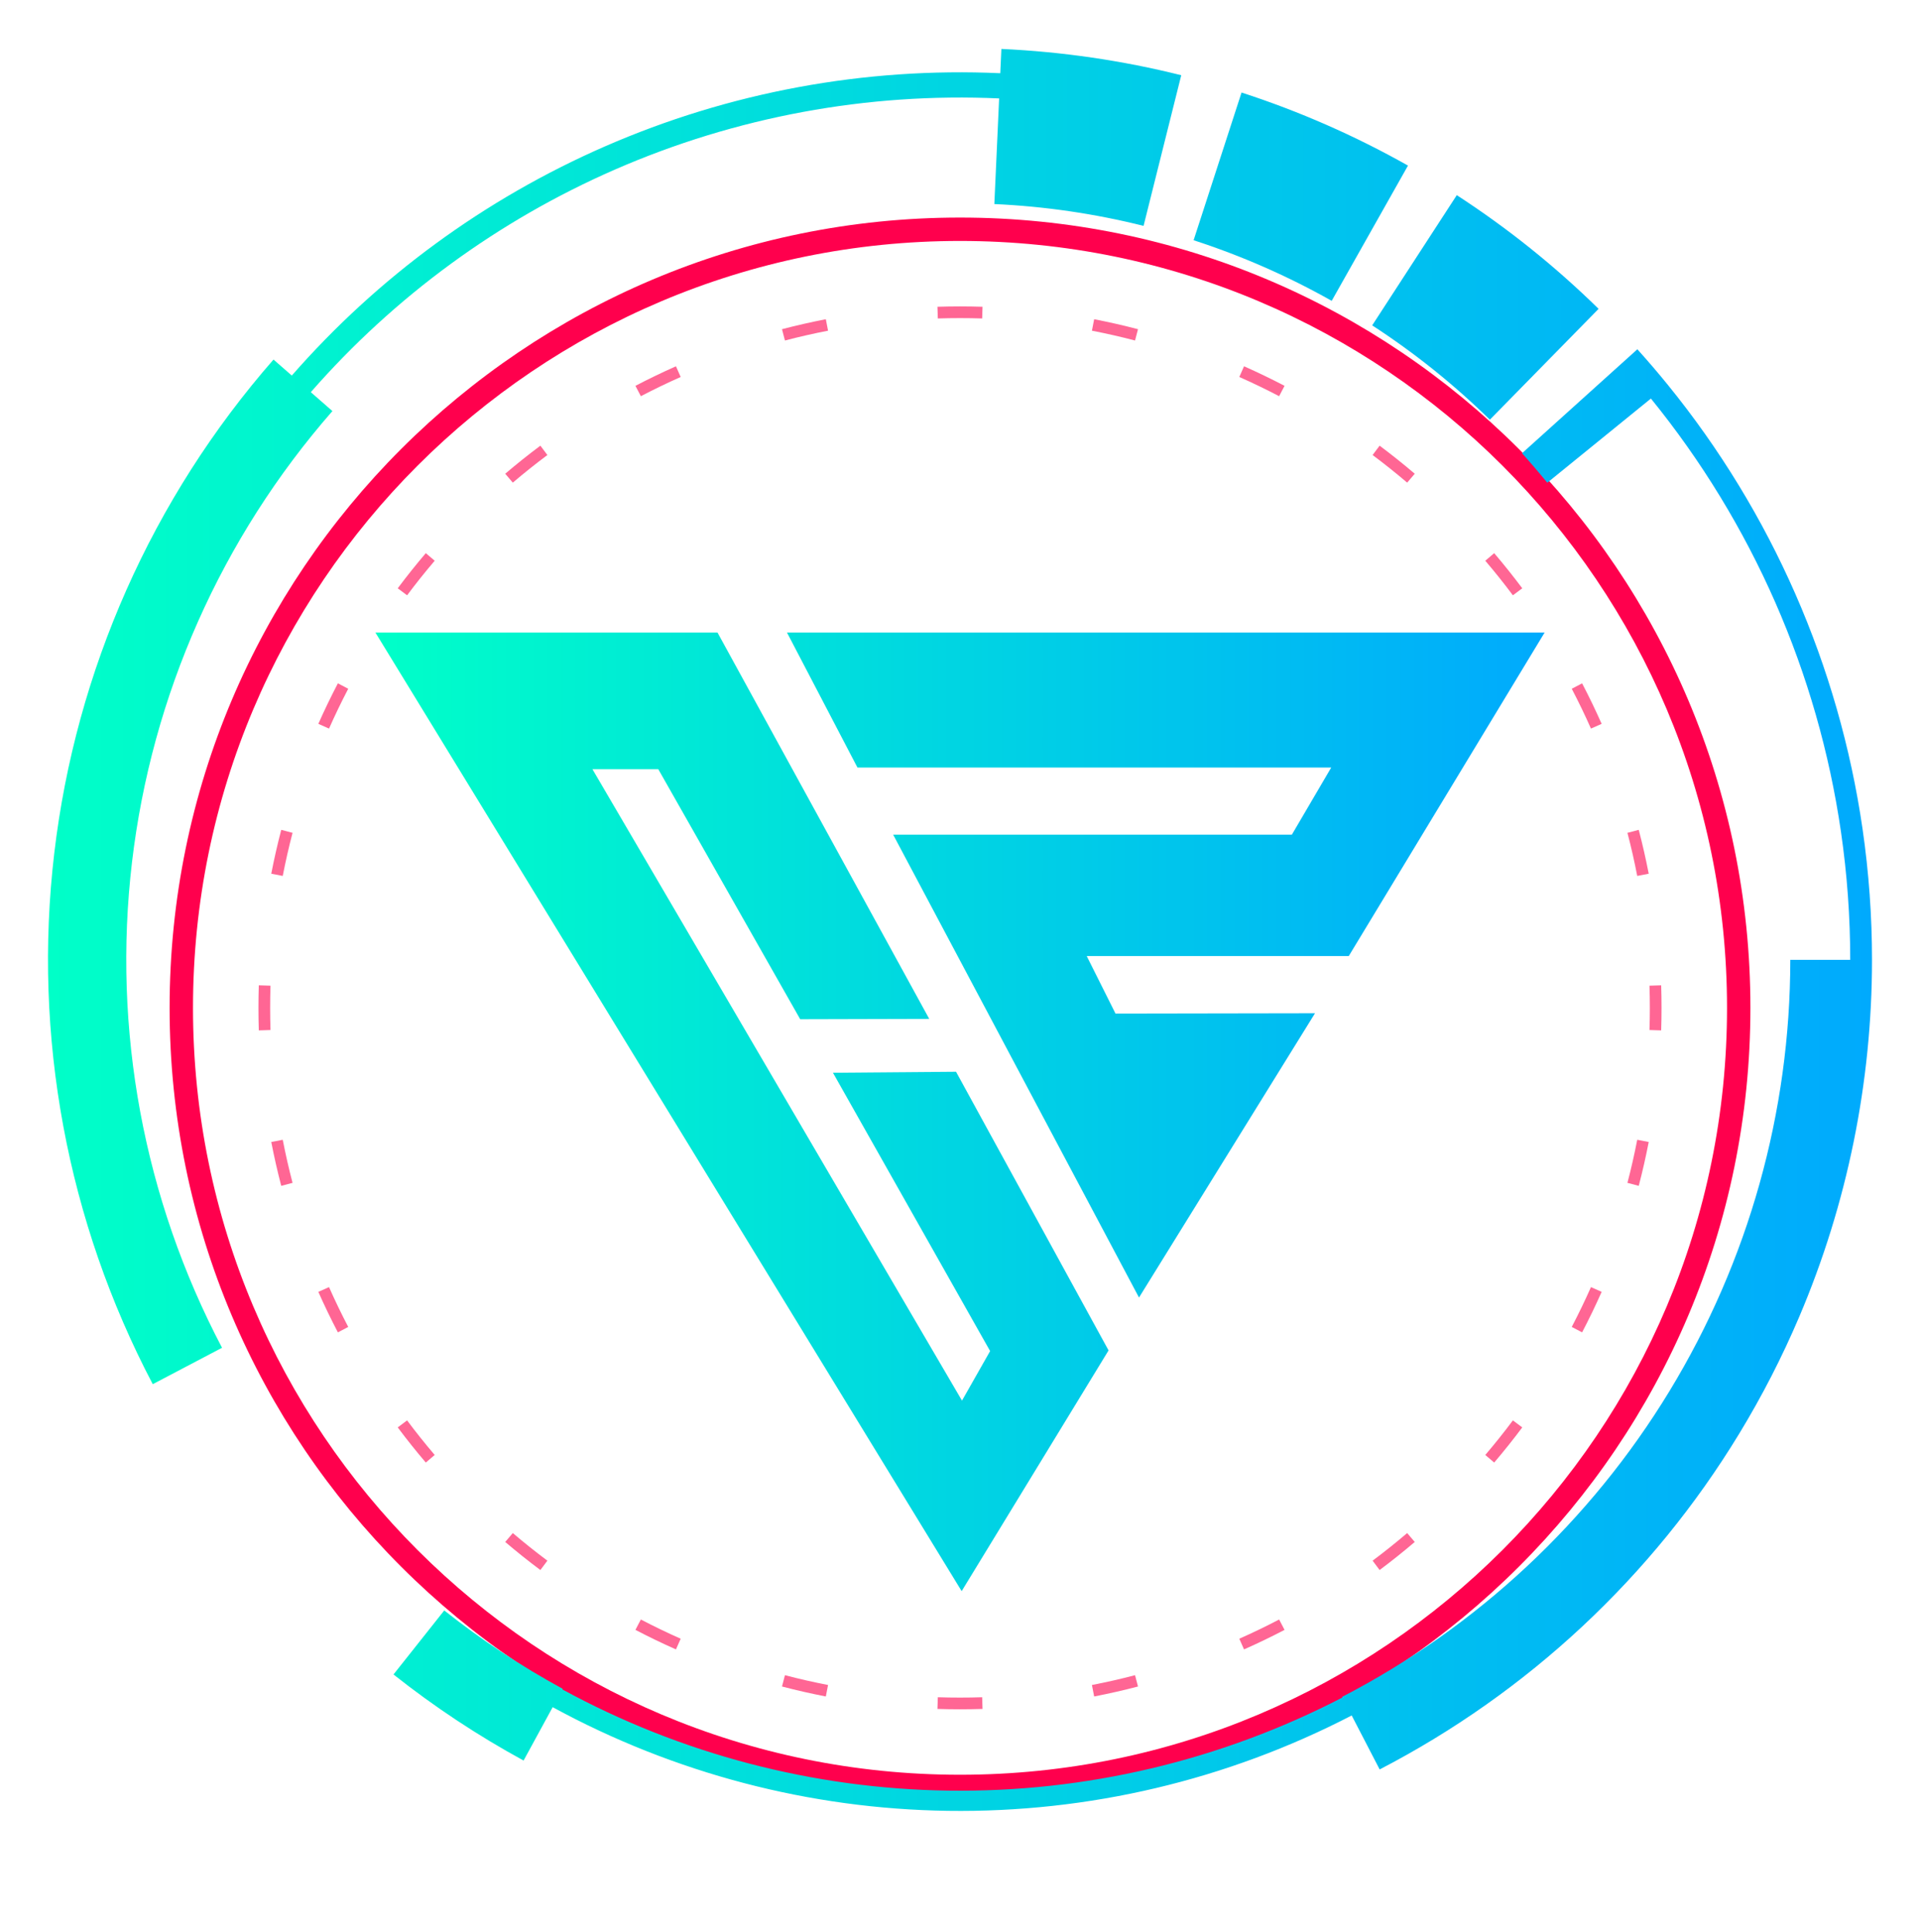
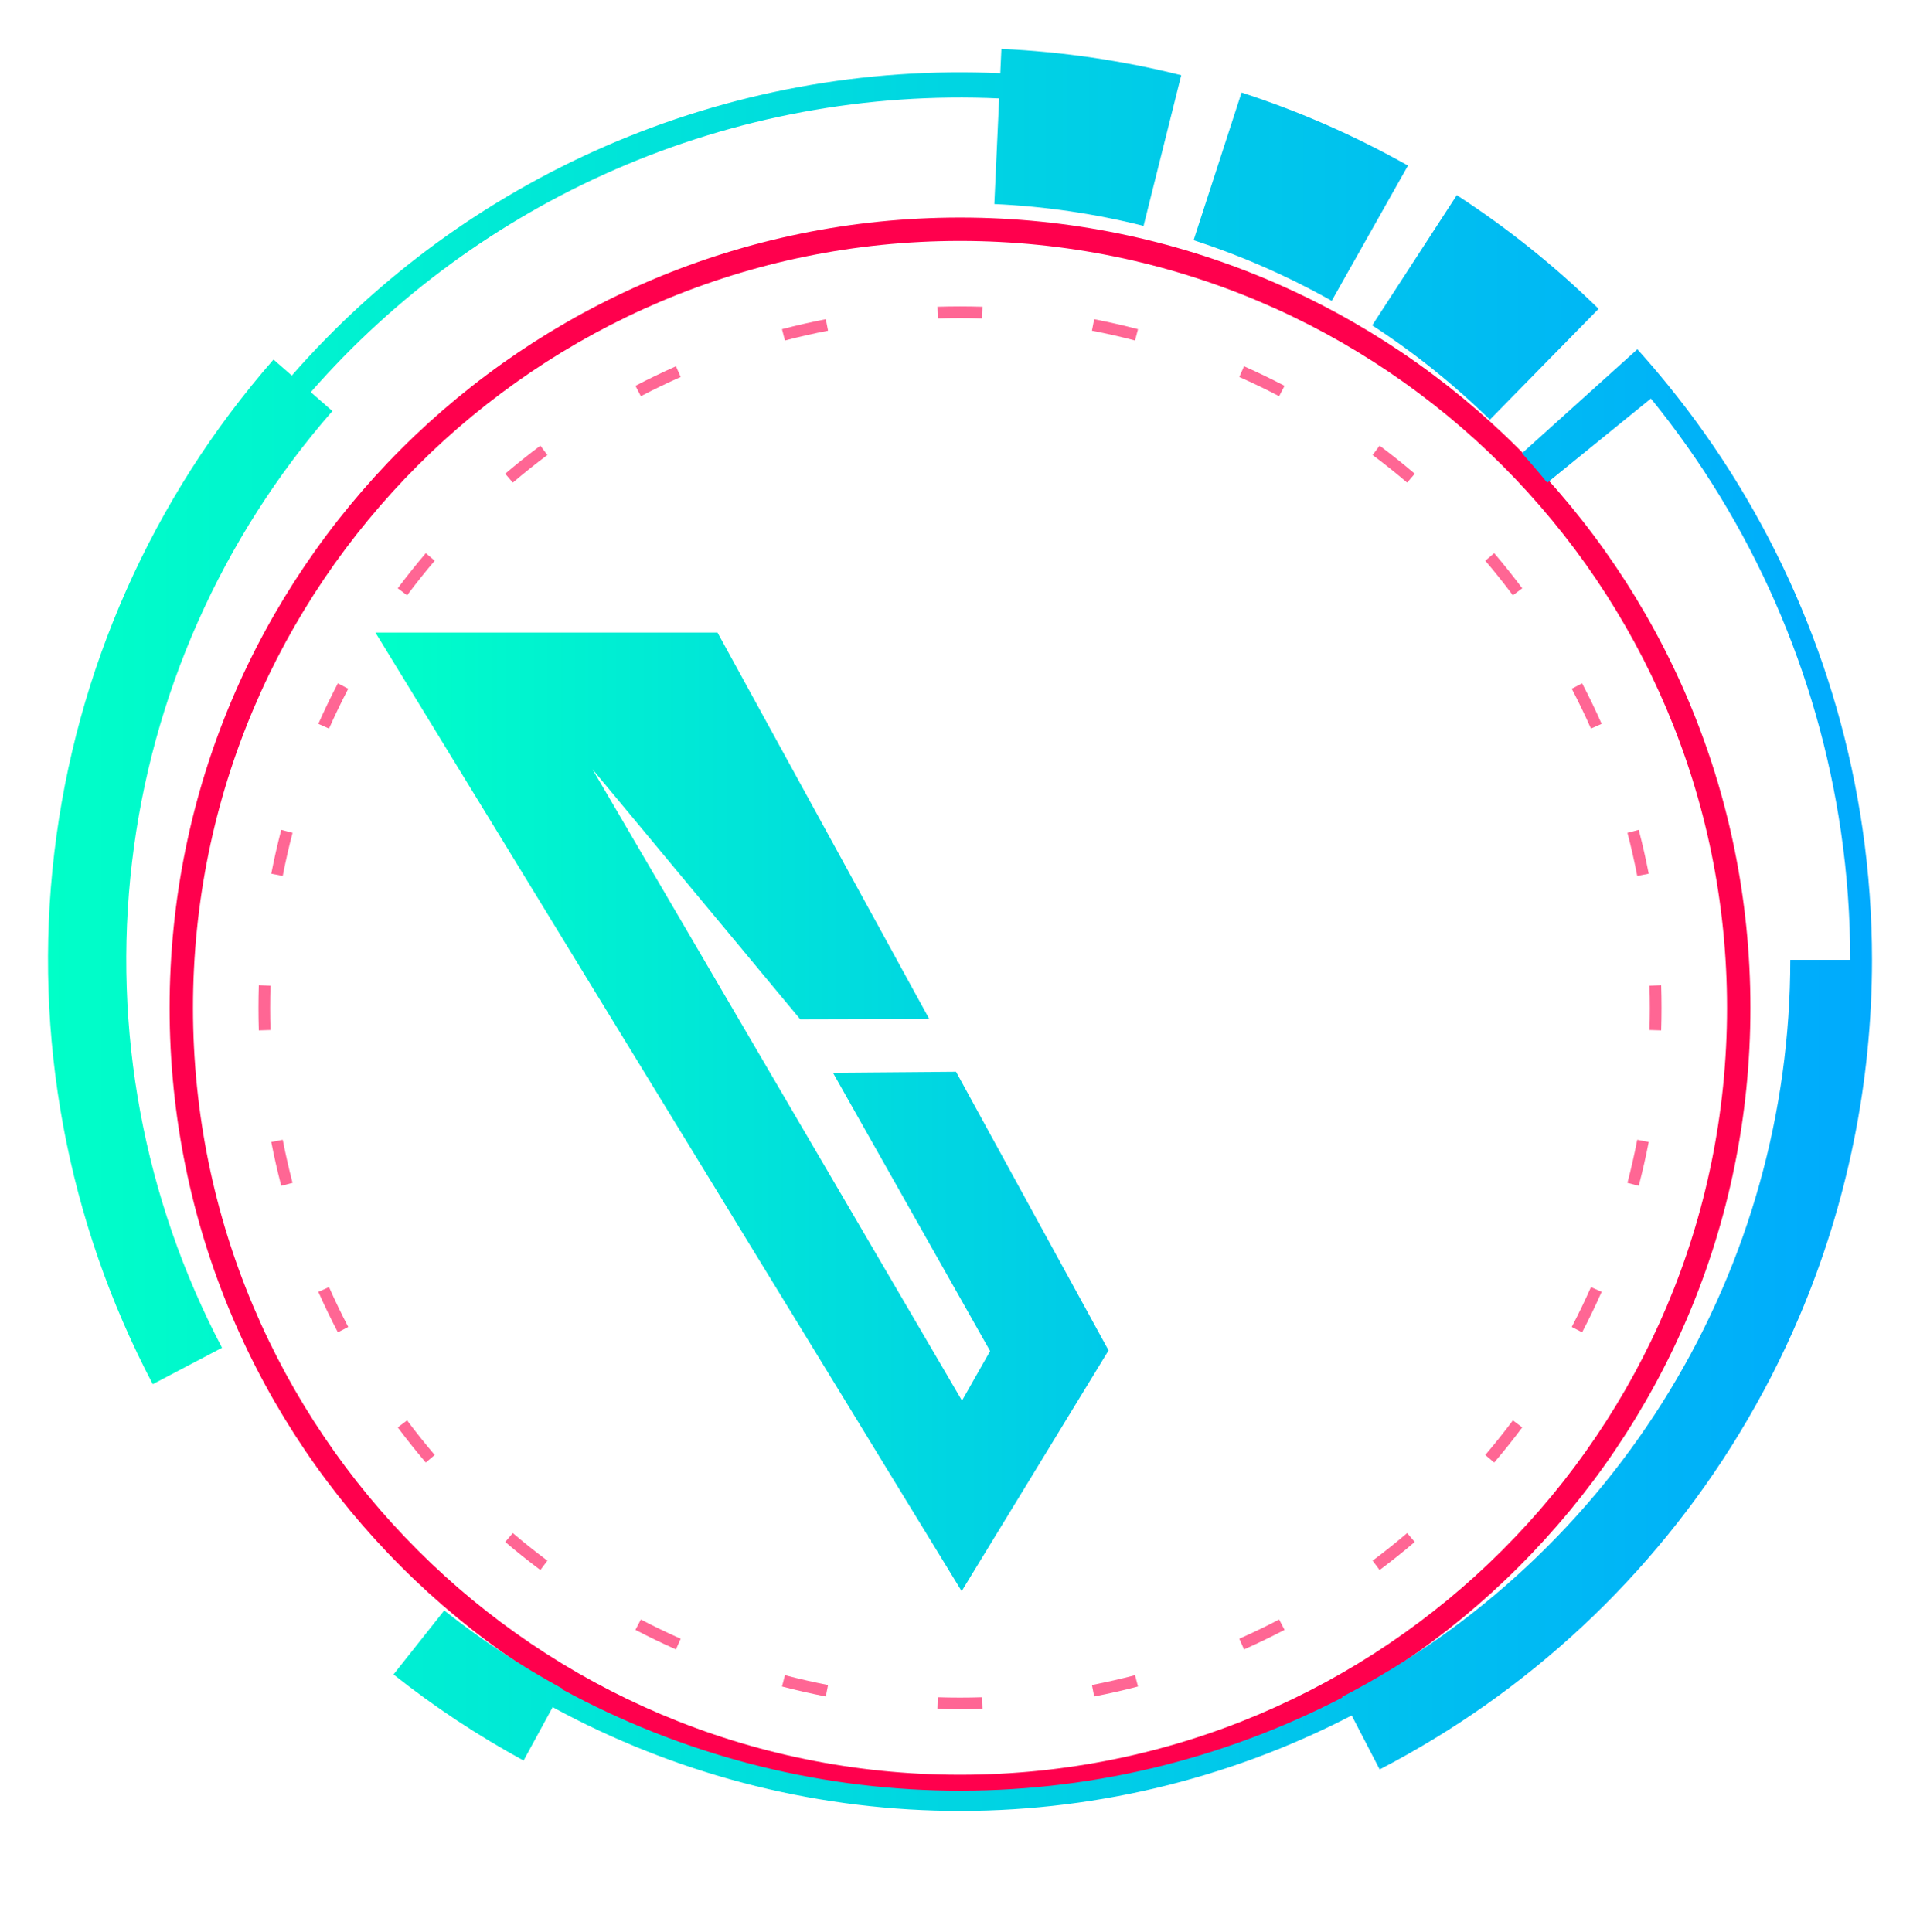
<svg xmlns="http://www.w3.org/2000/svg" width="160" height="161" viewBox="0 0 160 161" fill="none">
  <g filter="url(#filter0_d)">
    <path fill-rule="evenodd" clip-rule="evenodd" d="M80.001 143.918C115.302 143.918 143.919 115.301 143.919 80C143.919 44.699 115.302 16.082 80.001 16.082C44.7 16.082 16.083 44.699 16.083 80C16.083 115.301 44.7 143.918 80.001 143.918ZM80.001 145.866C116.378 145.866 145.868 116.377 145.868 80C145.868 43.623 116.378 14.133 80.001 14.133C43.624 14.133 14.134 43.623 14.134 80C14.134 116.377 43.624 145.866 80.001 145.866Z" fill="#FF004D" />
  </g>
  <g opacity="0.6" filter="url(#filter1_d)">
    <path fill-rule="evenodd" clip-rule="evenodd" d="M138.431 81.878L137.457 81.847C137.477 81.234 137.487 80.618 137.487 80C137.487 79.382 137.477 78.766 137.457 78.153L138.431 78.122C138.451 78.746 138.461 79.372 138.461 80C138.461 80.628 138.451 81.254 138.431 81.878ZM137.393 68.82L136.436 69.005C136.202 67.794 135.929 66.596 135.62 65.413L136.562 65.166C136.877 66.369 137.154 67.588 137.393 68.82ZM133.471 56.329L132.58 56.724C132.081 55.598 131.546 54.492 130.979 53.405L131.842 52.954C132.42 54.059 132.963 55.184 133.471 56.329ZM126.855 45.032L126.074 45.616C125.338 44.63 124.571 43.67 123.774 42.735L124.516 42.103C125.326 43.054 126.106 44.031 126.855 45.032ZM117.896 35.484L117.264 36.225C116.33 35.429 115.369 34.661 114.384 33.925L114.967 33.145C115.969 33.894 116.946 34.674 117.896 35.484ZM107.046 28.157L106.594 29.021C105.508 28.453 104.401 27.919 103.275 27.42L103.67 26.529C104.815 27.037 105.941 27.58 107.046 28.157ZM94.833 23.437L94.587 24.38C93.404 24.07 92.206 23.797 90.994 23.563L91.18 22.606C92.412 22.845 93.63 23.122 94.833 23.437ZM81.877 21.568L81.847 22.542C81.233 22.523 80.618 22.513 79.999 22.513C79.381 22.513 78.766 22.523 78.152 22.542L78.121 21.568C78.745 21.548 79.371 21.538 79.999 21.538C80.628 21.538 81.254 21.548 81.877 21.568ZM68.819 22.606L69.004 23.563C67.793 23.797 66.595 24.07 65.412 24.38L65.166 23.437C66.369 23.122 67.587 22.845 68.819 22.606ZM56.329 26.529L56.724 27.42C55.598 27.919 54.491 28.453 53.405 29.021L52.953 28.157C54.058 27.58 55.184 27.037 56.329 26.529ZM45.032 33.145L45.615 33.925C44.63 34.661 43.669 35.429 42.734 36.225L42.102 35.484C43.053 34.674 44.03 33.894 45.032 33.145ZM35.483 42.103L36.225 42.735C35.428 43.67 34.661 44.63 33.925 45.616L33.144 45.032C33.893 44.031 34.673 43.054 35.483 42.103ZM28.157 52.954L29.02 53.405C28.452 54.492 27.918 55.598 27.419 56.724L26.528 56.329C27.036 55.184 27.579 54.059 28.157 52.954ZM23.436 65.166L24.379 65.413C24.07 66.596 23.797 67.794 23.562 69.005L22.606 68.82C22.844 67.588 23.122 66.369 23.436 65.166ZM21.567 78.122C21.548 78.746 21.538 79.372 21.538 80C21.538 80.628 21.548 81.254 21.567 81.878L22.541 81.847C22.522 81.234 22.512 80.618 22.512 80C22.512 79.382 22.522 78.766 22.541 78.153L21.567 78.122ZM22.606 91.18L23.562 90.995C23.797 92.206 24.07 93.404 24.379 94.587L23.436 94.834C23.122 93.631 22.844 92.412 22.606 91.18ZM26.528 103.671L27.419 103.276C27.918 104.402 28.452 105.508 29.02 106.595L28.157 107.046C27.579 105.941 27.036 104.816 26.528 103.671ZM33.144 114.968L33.925 114.384C34.661 115.369 35.428 116.33 36.225 117.265L35.483 117.897C34.673 116.946 33.893 115.969 33.144 114.968ZM42.102 124.516L42.734 123.775C43.669 124.571 44.63 125.339 45.615 126.075L45.032 126.855C44.03 126.107 43.053 125.326 42.102 124.516ZM52.953 131.843L53.405 130.979C54.491 131.547 55.598 132.081 56.724 132.58L56.329 133.471C55.184 132.964 54.058 132.42 52.953 131.843ZM65.166 136.563L65.412 135.62C66.595 135.93 67.793 136.203 69.004 136.437L68.819 137.394C67.587 137.155 66.369 136.878 65.166 136.563ZM78.121 138.432L78.152 137.458C78.766 137.477 79.381 137.487 79.999 137.487C80.618 137.487 81.233 137.477 81.847 137.458L81.877 138.432C81.254 138.452 80.628 138.462 79.999 138.462C79.371 138.462 78.745 138.452 78.121 138.432ZM91.18 137.394L90.994 136.437C92.206 136.203 93.404 135.93 94.587 135.62L94.833 136.563C93.63 136.878 92.412 137.155 91.18 137.394ZM103.67 133.471L103.275 132.58C104.401 132.081 105.508 131.547 106.594 130.979L107.046 131.843C105.941 132.42 104.815 132.964 103.67 133.471ZM114.967 126.855L114.384 126.075C115.369 125.339 116.33 124.571 117.264 123.775L117.896 124.516C116.946 125.326 115.969 126.107 114.967 126.855ZM124.516 117.897L123.774 117.265C124.571 116.33 125.338 115.37 126.074 114.384L126.855 114.968C126.106 115.97 125.326 116.946 124.516 117.897ZM131.842 107.046L130.979 106.595C131.546 105.508 132.081 104.402 132.58 103.276L133.471 103.671C132.963 104.816 132.42 105.941 131.842 107.046ZM136.562 94.834L135.62 94.587C135.929 93.404 136.202 92.206 136.436 90.995L137.393 91.18C137.154 92.412 136.877 93.631 136.562 94.834Z" fill="#FF004D" />
  </g>
  <g filter="url(#filter2_d)">
    <path fill-rule="evenodd" clip-rule="evenodd" d="M98.437 6.27C93.526 5.042 88.505 4.308 83.449 4.078L83.357 6.103C72.049 5.589 60.773 7.677 50.395 12.209C40.395 16.576 31.492 23.098 24.317 31.301L22.792 29.968C12.688 41.521 6.318 55.863 4.522 71.107C2.726 86.35 5.588 101.78 12.73 115.366L18.503 112.331C11.973 99.911 9.357 85.805 10.999 71.87C12.641 57.935 18.464 44.823 27.701 34.261L25.9 32.686C32.871 24.716 41.521 18.379 51.237 14.136C61.319 9.733 72.275 7.705 83.261 8.204L82.862 17.007C87.057 17.197 91.223 17.807 95.297 18.825L98.437 6.27ZM155.211 69.075C153.239 55.499 147.63 42.715 138.984 32.074C138.164 31.065 137.318 30.077 136.447 29.111L126.835 37.777C127.557 38.578 128.259 39.398 128.94 40.235L137.576 33.218C146.015 43.605 151.49 56.084 153.415 69.336C153.93 72.88 154.185 76.444 154.185 80H149.191C149.191 92.679 145.708 105.114 139.12 115.947C132.533 126.781 123.096 135.596 111.839 141.43L111.865 141.481C101.725 146.737 90.44 149.404 79.016 149.241C67.768 149.082 56.733 146.184 46.863 140.806L46.89 140.755C43.42 138.864 40.118 136.679 37.021 134.224L32.791 139.56C36.194 142.256 39.82 144.656 43.632 146.734L46.056 142.285C56.167 147.795 67.471 150.763 78.992 150.926C90.694 151.092 102.254 148.361 112.641 142.977L114.972 147.475C127.337 141.067 137.703 131.384 144.938 119.485C146.845 116.349 148.514 113.092 149.94 109.74C153.953 100.301 156 90.183 156 80C156 76.357 155.738 72.706 155.211 69.075ZM103.462 7.712C108.277 9.275 112.923 11.315 117.332 13.801L110.975 25.074C107.317 23.011 103.462 21.319 99.467 20.022L103.462 7.712ZM133.216 25.741C129.603 22.197 125.644 19.022 121.399 16.265L114.349 27.119C117.871 29.406 121.156 32.04 124.154 34.981L133.216 25.741Z" fill="url(#paint0_linear)" />
  </g>
  <g filter="url(#filter3_d)">
-     <path d="M65.581 52.718L71.454 63.97H110.935L107.654 69.568H74.431L94.917 108.145L109.584 84.45L92.959 84.478L90.56 79.683H112.397L128.719 52.718H65.581Z" fill="url(#paint1_linear)" />
-     <path d="M31.283 52.718L80.138 132.615L92.38 112.551L79.67 89.327L69.413 89.41L82.51 112.606L80.166 116.736L49.369 64.108H54.856L66.684 84.949L77.437 84.921L59.791 52.718H31.283Z" fill="url(#paint2_linear)" />
+     <path d="M31.283 52.718L80.138 132.615L92.38 112.551L79.67 89.327L69.413 89.41L82.51 112.606L80.166 116.736L49.369 64.108L66.684 84.949L77.437 84.921L59.791 52.718H31.283Z" fill="url(#paint2_linear)" />
  </g>
  <defs>
    <filter id="filter0_d" x="10.134" y="14.133" width="139.733" height="139.733" filterUnits="userSpaceOnUse" color-interpolation-filters="sRGB">
      <feFlood flood-opacity="0" result="BackgroundImageFix" />
      <feColorMatrix in="SourceAlpha" type="matrix" values="0 0 0 0 0 0 0 0 0 0 0 0 0 0 0 0 0 0 127 0" />
      <feOffset dy="4" />
      <feGaussianBlur stdDeviation="2" />
      <feColorMatrix type="matrix" values="0 0 0 0 0.925 0 0 0 0 0.004 0 0 0 0 0.278 0 0 0 1 0" />
      <feBlend mode="normal" in2="BackgroundImageFix" result="effect1_dropShadow" />
      <feBlend mode="normal" in="SourceGraphic" in2="effect1_dropShadow" result="shape" />
    </filter>
    <filter id="filter1_d" x="17.538" y="21.538" width="124.923" height="124.923" filterUnits="userSpaceOnUse" color-interpolation-filters="sRGB">
      <feFlood flood-opacity="0" result="BackgroundImageFix" />
      <feColorMatrix in="SourceAlpha" type="matrix" values="0 0 0 0 0 0 0 0 0 0 0 0 0 0 0 0 0 0 127 0" />
      <feOffset dy="4" />
      <feGaussianBlur stdDeviation="2" />
      <feColorMatrix type="matrix" values="0 0 0 0 0.925 0 0 0 0 0.004 0 0 0 0 0.278 0 0 0 1 0" />
      <feBlend mode="normal" in2="BackgroundImageFix" result="effect1_dropShadow" />
      <feBlend mode="normal" in="SourceGraphic" in2="effect1_dropShadow" result="shape" />
    </filter>
    <filter id="filter2_d" x="0" y="0.078" width="160" height="154.855" filterUnits="userSpaceOnUse" color-interpolation-filters="sRGB">
      <feFlood flood-opacity="0" result="BackgroundImageFix" />
      <feColorMatrix in="SourceAlpha" type="matrix" values="0 0 0 0 0 0 0 0 0 0 0 0 0 0 0 0 0 0 127 0" />
      <feOffset />
      <feGaussianBlur stdDeviation="2" />
      <feColorMatrix type="matrix" values="0 0 0 0 0 0 0 0 0 0.816 0 0 0 0 0.902 0 0 0 0.25 0" />
      <feBlend mode="normal" in2="BackgroundImageFix" result="effect1_dropShadow" />
      <feBlend mode="normal" in="SourceGraphic" in2="effect1_dropShadow" result="shape" />
    </filter>
    <filter id="filter3_d" x="3.283" y="24.718" width="153.436" height="135.897" filterUnits="userSpaceOnUse" color-interpolation-filters="sRGB">
      <feFlood flood-opacity="0" result="BackgroundImageFix" />
      <feColorMatrix in="SourceAlpha" type="matrix" values="0 0 0 0 0 0 0 0 0 0 0 0 0 0 0 0 0 0 127 0" />
      <feOffset />
      <feGaussianBlur stdDeviation="14" />
      <feColorMatrix type="matrix" values="0 0 0 0 0.976 0 0 0 0 0.027 0 0 0 0 0.314 0 0 0 1 0" />
      <feBlend mode="normal" in2="BackgroundImageFix" result="effect1_dropShadow" />
      <feBlend mode="normal" in="SourceGraphic" in2="effect1_dropShadow" result="shape" />
    </filter>
    <linearGradient id="paint0_linear" x1="4" y1="77.506" x2="156" y2="77.506" gradientUnits="userSpaceOnUse">
      <stop stop-color="#00FFC8" />
      <stop offset="1" stop-color="#00AAFD" />
    </linearGradient>
    <linearGradient id="paint1_linear" x1="31.283" y1="92.667" x2="128.719" y2="92.667" gradientUnits="userSpaceOnUse">
      <stop stop-color="#00FFC8" />
      <stop offset="1" stop-color="#00AAFD" />
    </linearGradient>
    <linearGradient id="paint2_linear" x1="31.283" y1="92.667" x2="128.719" y2="92.667" gradientUnits="userSpaceOnUse">
      <stop stop-color="#00FFC8" />
      <stop offset="1" stop-color="#00AAFD" />
    </linearGradient>
  </defs>
</svg>